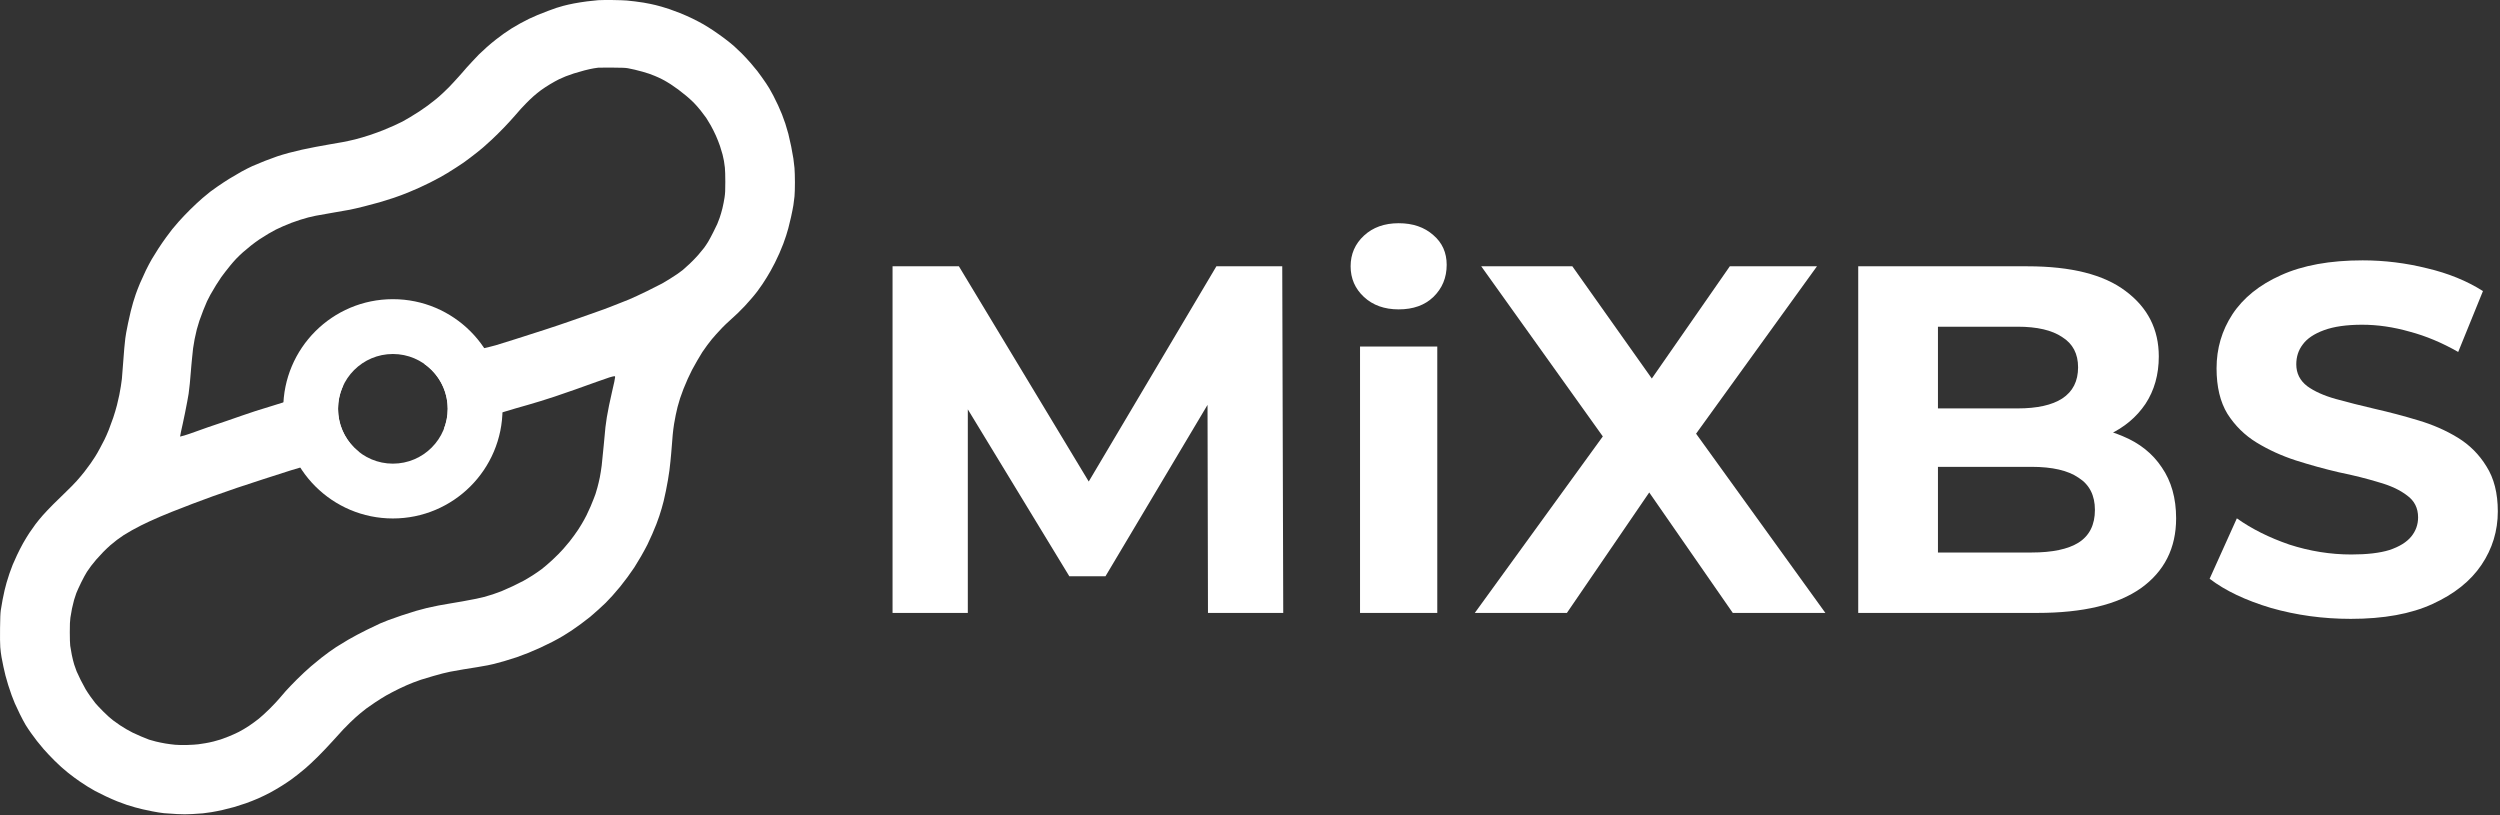
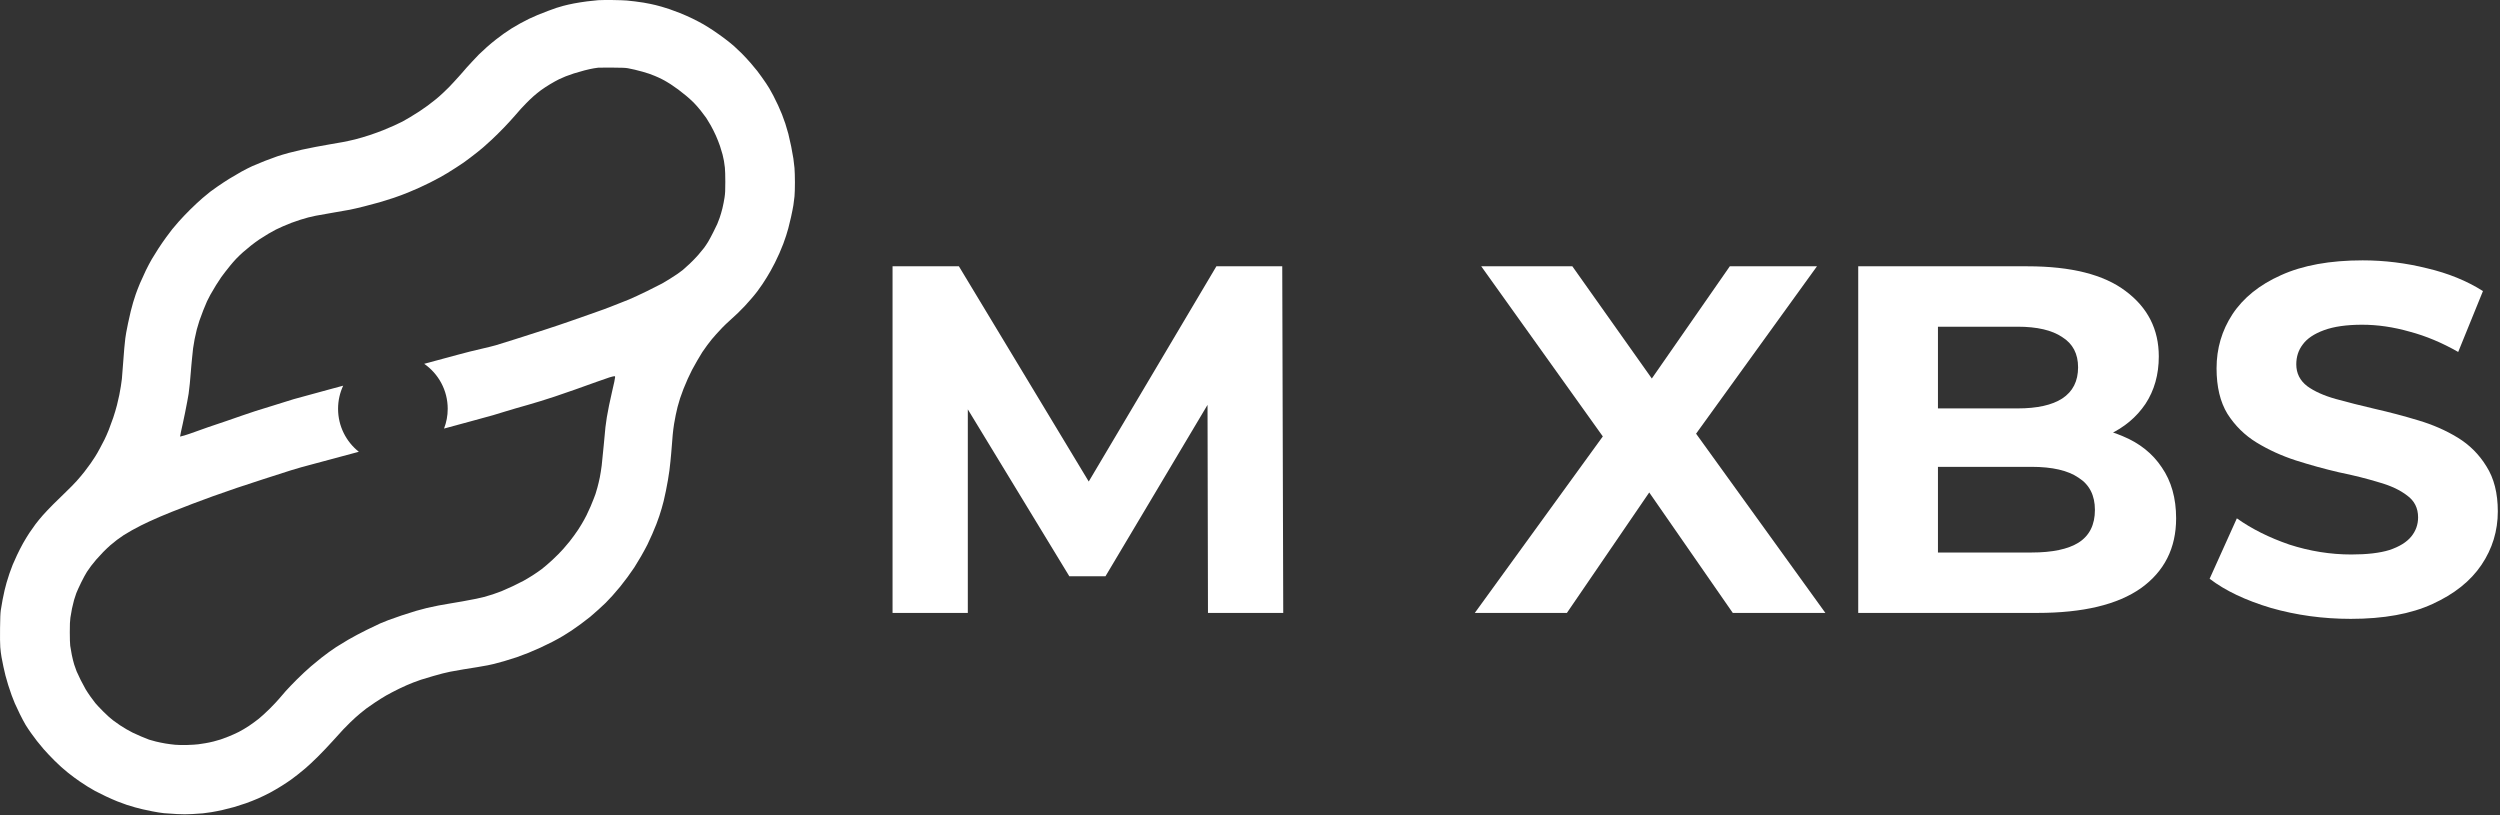
<svg xmlns="http://www.w3.org/2000/svg" width="828" height="270" viewBox="0 0 828 270" fill="none">
  <rect x="0" y="0" width="828" height="270" fill="#333333" stroke="none" />
  <g clip-path="url(#clip0_4321_1074)">
    <path d="M295.613 202.998V88.198H317.589L366.461 169.214H354.817L402.869 88.198H424.681L425.009 202.998H400.081L399.917 126.41H404.509L366.133 190.862H354.161L314.965 126.41H320.541V202.998H295.613Z" fill="white" />
-     <path d="M450.442 202.998V114.766H476.026V202.998H450.442ZM463.234 102.466C458.533 102.466 454.706 101.099 451.754 98.366C448.802 95.632 447.326 92.243 447.326 88.198C447.326 84.152 448.802 80.763 451.754 78.03C454.706 75.296 458.533 73.93 463.234 73.93C467.935 73.93 471.762 75.242 474.714 77.866C477.666 80.38 479.142 83.66 479.142 87.706C479.142 91.97 477.666 95.523 474.714 98.366C471.871 101.099 468.045 102.466 463.234 102.466Z" fill="white" />
    <path d="M488.454 202.998L537.818 134.938V154.29L490.586 88.198H520.762L553.398 134.282L540.77 134.446L572.914 88.198H601.778L554.874 153.142V134.118L604.566 202.998H573.898L540.114 154.29H552.25L518.958 202.998H488.454Z" fill="white" />
    <path d="M615.445 202.998V88.198H671.533C685.965 88.198 696.789 90.931 704.005 96.398C711.331 101.864 714.993 109.08 714.993 118.046C714.993 124.059 713.517 129.307 710.565 133.79C707.613 138.163 703.568 141.552 698.429 143.958C693.291 146.363 687.387 147.566 680.717 147.566L683.833 140.842C691.049 140.842 697.445 142.044 703.021 144.45C708.597 146.746 712.916 150.19 715.977 154.782C719.148 159.374 720.733 165.004 720.733 171.674C720.733 181.514 716.852 189.222 709.089 194.798C701.327 200.264 689.901 202.998 674.813 202.998H615.445ZM641.849 182.99H672.845C679.733 182.99 684.927 181.896 688.425 179.71C692.033 177.414 693.837 173.806 693.837 168.886C693.837 164.075 692.033 160.522 688.425 158.226C684.927 155.82 679.733 154.618 672.845 154.618H639.881V135.266H668.253C674.704 135.266 679.624 134.172 683.013 131.986C686.512 129.69 688.261 126.246 688.261 121.654C688.261 117.171 686.512 113.836 683.013 111.65C679.624 109.354 674.704 108.206 668.253 108.206H641.849V182.99Z" fill="white" />
    <path d="M778.568 204.966C769.384 204.966 760.582 203.763 752.164 201.358C743.745 198.843 736.966 195.618 731.828 191.682L740.848 171.674C745.768 175.172 751.562 178.07 758.232 180.366C765.01 182.552 771.844 183.646 778.732 183.646C783.98 183.646 788.189 183.154 791.36 182.17C794.64 181.076 797.045 179.6 798.576 177.742C800.106 175.883 800.872 173.751 800.872 171.346C800.872 168.284 799.669 165.879 797.264 164.13C794.858 162.271 791.688 160.795 787.752 159.702C783.816 158.499 779.442 157.406 774.632 156.422C769.93 155.328 765.174 154.016 760.364 152.486C755.662 150.955 751.344 148.987 747.408 146.582C743.472 144.176 740.246 141.006 737.732 137.07C735.326 133.134 734.124 128.104 734.124 121.982C734.124 115.422 735.873 109.463 739.372 104.106C742.98 98.639 748.337 94.32 755.444 91.15C762.66 87.87 771.68 86.23 782.504 86.23C789.72 86.23 796.826 87.104 803.824 88.854C810.821 90.494 816.998 93.008 822.356 96.398L814.156 116.57C808.798 113.508 803.441 111.267 798.084 109.846C792.726 108.315 787.478 107.55 782.34 107.55C777.201 107.55 772.992 108.151 769.712 109.354C766.432 110.556 764.081 112.142 762.66 114.11C761.238 115.968 760.528 118.155 760.528 120.67C760.528 123.622 761.73 126.027 764.136 127.886C766.541 129.635 769.712 131.056 773.648 132.15C777.584 133.243 781.902 134.336 786.604 135.43C791.414 136.523 796.17 137.78 800.872 139.202C805.682 140.623 810.056 142.536 813.992 144.942C817.928 147.347 821.098 150.518 823.504 154.454C826.018 158.39 827.276 163.364 827.276 169.378C827.276 175.828 825.472 181.732 821.864 187.09C818.256 192.447 812.844 196.766 805.628 200.046C798.521 203.326 789.501 204.966 778.568 204.966Z" fill="white" />
-     <path d="M130.123 99.086C150.179 99.086 166.438 115.345 166.438 135.401C166.438 155.457 150.179 171.716 130.123 171.716C110.067 171.716 93.809 155.457 93.809 135.401C93.809 115.345 110.067 99.086 130.123 99.086ZM130.125 117.245C120.097 117.245 111.968 125.374 111.968 135.402C111.968 145.43 120.097 153.56 130.125 153.56C140.153 153.56 148.282 145.43 148.282 135.402C148.282 125.374 140.153 117.245 130.125 117.245Z" fill="white" />
    <path d="M202.937 0.01C204.824 0.035 206.899 0.106 207.549 0.169C208.199 0.231 209.413 0.362 210.249 0.46C211.085 0.559 212.375 0.741 213.117 0.863C213.86 0.986 214.924 1.187 215.48 1.31C216.037 1.431 216.822 1.611 217.224 1.707C217.625 1.804 218.486 2.034 219.137 2.219C219.787 2.403 220.926 2.758 221.668 3.007C222.411 3.256 223.98 3.837 225.155 4.3C226.331 4.761 228.254 5.611 229.43 6.189C230.605 6.767 232.201 7.605 232.974 8.052C233.748 8.497 235.19 9.401 236.18 10.06C237.17 10.718 238.866 11.919 239.948 12.73C241.032 13.54 242.475 14.703 243.155 15.315C243.836 15.927 244.98 17.011 245.696 17.722C246.413 18.434 247.706 19.827 248.566 20.817C249.428 21.807 250.441 23.022 250.815 23.517C251.191 24.012 251.877 24.95 252.342 25.599C252.806 26.248 253.439 27.159 253.748 27.623C254.059 28.087 254.54 28.846 254.82 29.311C255.1 29.774 255.688 30.838 256.126 31.673C256.565 32.508 257.26 33.925 257.673 34.823C258.086 35.721 258.677 37.086 258.986 37.86C259.296 38.633 259.799 40.026 260.105 40.954C260.411 41.882 260.859 43.401 261.1 44.329C261.339 45.257 261.762 47.131 262.039 48.492C262.317 49.853 262.646 51.676 262.771 52.542C262.895 53.408 263.059 54.801 263.136 55.636C263.212 56.471 263.277 58.598 263.28 60.36C263.283 62.174 263.223 64.202 263.141 65.029C263.062 65.834 262.895 67.15 262.771 67.954C262.646 68.758 262.294 70.53 261.989 71.892C261.684 73.253 261.28 74.924 261.09 75.605C260.9 76.285 260.577 77.373 260.373 78.023C260.169 78.674 259.746 79.888 259.433 80.723C259.12 81.557 258.538 82.976 258.14 83.873C257.741 84.769 257.075 86.188 256.656 87.022C256.238 87.857 255.592 89.072 255.22 89.723C254.847 90.373 254.264 91.36 253.922 91.917C253.581 92.474 252.949 93.46 252.518 94.11C252.087 94.761 251.315 95.849 250.803 96.529C250.291 97.21 249.354 98.349 248.722 99.061C248.088 99.773 247.184 100.785 246.713 101.312C246.24 101.838 245.195 102.901 244.389 103.674C243.583 104.447 242.343 105.591 241.633 106.218C240.923 106.843 239.861 107.856 239.273 108.468C238.686 109.081 237.773 110.061 237.245 110.648C236.719 111.235 236.057 111.994 235.775 112.335C235.494 112.676 234.807 113.561 234.248 114.304C233.689 115.046 232.955 116.085 232.615 116.61C232.277 117.136 231.516 118.401 230.927 119.423C230.338 120.444 229.574 121.81 229.23 122.46C228.886 123.11 228.241 124.451 227.793 125.441C227.346 126.431 226.704 127.95 226.366 128.816C226.029 129.683 225.526 131.075 225.247 131.91C224.969 132.745 224.592 134.037 224.41 134.779C224.228 135.522 223.957 136.711 223.807 137.423C223.657 138.135 223.408 139.476 223.255 140.404C223.101 141.332 222.896 142.952 222.801 144.004C222.706 145.056 222.576 146.675 222.512 147.604C222.449 148.532 222.347 149.747 222.287 150.304C222.226 150.861 222.124 151.949 222.059 152.723C221.993 153.496 221.839 154.888 221.713 155.816C221.588 156.744 221.365 158.188 221.217 159.022C221.069 159.857 220.77 161.453 220.551 162.566C220.333 163.68 219.998 165.199 219.808 165.941C219.618 166.684 219.315 167.797 219.134 168.416C218.953 169.035 218.608 170.149 218.367 170.892C218.125 171.634 217.687 172.848 217.393 173.591C217.098 174.333 216.489 175.802 216.041 176.854C215.593 177.905 214.867 179.487 214.426 180.369C213.985 181.251 213.035 182.998 212.315 184.251C211.596 185.504 210.593 187.161 210.087 187.935C209.582 188.707 208.567 190.152 207.833 191.142C207.098 192.132 206.009 193.549 205.409 194.291C204.81 195.033 203.66 196.376 202.854 197.272C202.046 198.169 201.038 199.239 200.614 199.648C200.19 200.057 199.107 201.064 198.211 201.884C197.314 202.704 196.074 203.792 195.455 204.302C194.836 204.811 193.47 205.858 192.418 206.631C191.366 207.402 189.975 208.388 189.324 208.822C188.674 209.255 187.434 210.041 186.567 210.567C185.701 211.094 184.107 211.979 183.024 212.535C181.941 213.091 180.144 213.966 179.03 214.48C177.917 214.995 176.094 215.783 174.98 216.233C173.867 216.682 172.12 217.337 171.099 217.687C170.077 218.035 168.205 218.622 166.937 218.986C165.668 219.352 164.175 219.757 163.618 219.887C163.061 220.017 162.123 220.224 161.536 220.346C160.949 220.468 159.379 220.745 158.049 220.961C156.718 221.177 154.669 221.505 153.493 221.69C152.318 221.875 150.343 222.226 149.105 222.469C147.695 222.745 145.576 223.288 143.424 223.921C141.537 224.476 139.741 225.016 139.431 225.12C139.121 225.224 137.982 225.637 136.899 226.037C135.816 226.438 133.715 227.359 132.23 228.085C130.746 228.811 128.796 229.827 127.899 230.344C127.003 230.86 125.357 231.89 124.243 232.633C123.129 233.375 121.813 234.29 121.318 234.663C120.823 235.035 119.962 235.722 119.406 236.19C118.85 236.658 118.116 237.289 117.775 237.592C117.435 237.896 116.651 238.63 116.033 239.224C115.416 239.818 114.381 240.86 113.734 241.541C113.089 242.222 111.522 243.943 110.253 245.366C108.984 246.789 106.752 249.138 105.294 250.587C103.836 252.035 101.935 253.811 101.068 254.533C100.202 255.257 99.047 256.197 98.5 256.626C97.954 257.053 97.017 257.763 96.419 258.2C95.82 258.639 94.419 259.572 93.306 260.272C92.192 260.974 90.446 261.994 89.425 262.538C88.403 263.083 86.657 263.929 85.543 264.42C84.429 264.912 82.581 265.641 81.436 266.043C80.292 266.445 78.546 267.006 77.556 267.289C76.566 267.573 74.844 268.009 73.731 268.261C72.617 268.512 70.947 268.842 70.019 268.991C69.091 269.142 67.825 269.315 67.206 269.376C66.587 269.437 64.993 269.544 63.662 269.615C61.839 269.713 60.593 269.713 58.6 269.615C57.146 269.544 55.222 269.415 54.324 269.328C53.426 269.241 51.707 268.97 50.5 268.725C49.293 268.478 47.826 268.169 47.237 268.037C46.649 267.905 45.535 267.62 44.762 267.405C43.988 267.189 42.722 266.807 41.949 266.554C41.175 266.301 39.783 265.789 38.855 265.417C37.927 265.045 36.207 264.287 35.031 263.734C33.856 263.181 32.26 262.384 31.487 261.965C30.713 261.544 29.625 260.909 29.068 260.551C28.511 260.194 27.322 259.416 26.425 258.823C25.527 258.229 23.781 256.935 22.544 255.947C20.967 254.687 19.618 253.477 18.034 251.896C16.791 250.656 15.171 248.94 14.435 248.084C13.697 247.228 12.696 246.013 12.21 245.384C11.725 244.755 10.856 243.583 10.28 242.778C9.703 241.974 8.892 240.759 8.479 240.078C8.067 239.397 7.206 237.778 6.567 236.479C5.928 235.179 5.18 233.585 4.904 232.935C4.629 232.284 4.15 231.07 3.841 230.234C3.533 229.398 3.021 227.88 2.706 226.859C2.391 225.839 1.984 224.421 1.803 223.71C1.621 222.999 1.316 221.682 1.127 220.785C0.937 219.889 0.657 218.471 0.504 217.635C0.351 216.799 0.166 215.332 0.093 214.372C0.006 213.238 -0.02 211.034 0.016 208.072C0.057 204.671 0.119 203.16 0.262 202.11C0.367 201.336 0.631 199.792 0.847 198.679C1.064 197.565 1.368 196.123 1.523 195.473C1.679 194.822 1.976 193.684 2.185 192.941C2.394 192.199 2.816 190.857 3.124 189.96C3.431 189.063 3.908 187.771 4.185 187.091C4.461 186.41 5.118 184.943 5.641 183.829C6.164 182.715 7.059 180.968 7.631 179.947C8.202 178.926 9.139 177.383 9.714 176.517C10.289 175.65 11.216 174.333 11.775 173.591C12.335 172.848 13.392 171.558 14.124 170.725C14.856 169.89 16.442 168.218 17.649 167.01C18.856 165.8 20.774 163.927 21.911 162.846C23.048 161.765 24.618 160.166 25.398 159.295C26.179 158.423 27.328 157.057 27.95 156.258C28.572 155.458 29.491 154.222 29.993 153.51C30.495 152.798 31.17 151.785 31.495 151.26C31.82 150.735 32.171 150.153 32.274 149.967C32.379 149.781 32.794 149.022 33.199 148.279C33.603 147.537 34.239 146.322 34.61 145.579C34.982 144.837 35.618 143.395 36.023 142.373C36.43 141.352 37.096 139.528 37.506 138.322C37.915 137.116 38.473 135.242 38.744 134.16C39.015 133.077 39.362 131.558 39.517 130.785C39.67 130.011 39.896 128.745 40.02 127.973C40.144 127.199 40.301 126.085 40.367 125.498C40.434 124.911 40.59 122.91 40.715 121.054C40.84 119.197 41.041 116.616 41.164 115.316C41.287 114.017 41.44 112.549 41.504 112.054C41.568 111.559 41.697 110.724 41.791 110.198C41.884 109.673 42.165 108.254 42.412 107.048C42.661 105.842 43.064 104.044 43.31 103.054C43.557 102.064 43.913 100.748 44.1 100.129C44.286 99.51 44.668 98.32 44.948 97.485C45.227 96.651 45.864 95.005 46.363 93.829C46.863 92.653 47.739 90.729 48.31 89.554C48.883 88.378 49.767 86.708 50.274 85.842C50.783 84.976 51.756 83.406 52.437 82.355C53.116 81.303 54.285 79.606 55.034 78.585C55.782 77.564 56.697 76.349 57.068 75.886C57.438 75.421 58.411 74.283 59.227 73.355C60.043 72.426 61.742 70.645 63.002 69.397C64.263 68.148 66.104 66.435 67.094 65.59C68.084 64.746 69.248 63.787 69.681 63.46C70.114 63.133 71.252 62.319 72.212 61.652C73.171 60.985 74.867 59.873 75.981 59.184C77.094 58.493 78.892 57.44 79.975 56.842C81.058 56.245 82.678 55.423 83.574 55.017C84.471 54.609 86.319 53.843 87.681 53.31C89.042 52.779 90.891 52.097 91.787 51.793C92.684 51.49 94.43 50.968 95.668 50.635C96.905 50.301 98.855 49.825 99.999 49.576C101.143 49.328 103.144 48.921 104.443 48.671C105.743 48.421 107.869 48.037 109.168 47.816C110.467 47.597 112.391 47.262 113.443 47.072C114.495 46.882 116.368 46.476 117.605 46.169C118.843 45.862 121.046 45.213 122.499 44.727C123.953 44.241 125.953 43.513 126.943 43.111C127.933 42.709 129.553 42.017 130.543 41.576C131.533 41.135 132.773 40.541 133.299 40.258C133.824 39.974 134.94 39.335 135.774 38.838C136.609 38.34 138.002 37.472 138.868 36.908C139.734 36.345 140.974 35.483 141.624 34.993C142.274 34.503 143.413 33.621 144.155 33.034C144.898 32.447 146.063 31.428 146.743 30.77C147.424 30.11 148.264 29.298 148.61 28.963C148.957 28.628 149.716 27.824 150.298 27.175C150.879 26.525 151.639 25.69 151.988 25.318C152.337 24.946 152.942 24.261 153.334 23.798C153.724 23.333 154.272 22.701 154.549 22.392C154.826 22.082 155.664 21.172 156.411 20.367C157.157 19.563 158.147 18.517 158.611 18.045C159.075 17.572 160.24 16.489 161.199 15.638C162.159 14.787 163.55 13.625 164.293 13.057C165.035 12.487 166.199 11.619 166.88 11.126C167.56 10.633 168.699 9.871 169.411 9.434C170.123 8.995 171.414 8.24 172.28 7.758C173.146 7.275 174.463 6.591 175.205 6.239C175.948 5.887 177.213 5.321 178.018 4.982C178.822 4.644 180.366 4.036 181.449 3.631C182.531 3.226 183.797 2.768 184.262 2.615C184.725 2.462 185.763 2.157 186.567 1.937C187.372 1.716 188.942 1.359 190.056 1.145C191.169 0.929 193.143 0.617 194.442 0.453C195.742 0.289 197.413 0.111 198.155 0.06C198.898 0.008 201.049 -0.015 202.937 0.01ZM202.768 22.389C200.478 22.374 198.428 22.382 198.211 22.405C197.993 22.43 197.311 22.528 196.692 22.625C196.073 22.721 194.681 23.028 193.599 23.307C192.515 23.586 190.922 24.045 190.056 24.326C189.19 24.608 187.974 25.039 187.355 25.285C186.737 25.532 185.724 25.976 185.105 26.274C184.487 26.573 183.171 27.302 182.181 27.895C181.191 28.489 179.823 29.389 179.143 29.893C178.462 30.397 177.374 31.276 176.724 31.849C176.073 32.42 174.986 33.463 174.306 34.165C173.625 34.868 172.813 35.721 172.502 36.06C172.19 36.401 171.306 37.413 170.536 38.31C169.768 39.208 168.15 40.972 166.941 42.232C165.732 43.491 163.908 45.294 162.887 46.239C161.865 47.184 160.624 48.305 160.129 48.73C159.633 49.157 158.747 49.888 158.16 50.357C157.573 50.825 156.459 51.686 155.687 52.27C154.913 52.852 153.952 53.563 153.549 53.849C153.146 54.134 152.008 54.889 151.018 55.524C150.028 56.159 148.762 56.957 148.205 57.297C147.648 57.637 146.585 58.257 145.843 58.673C145.1 59.089 143.556 59.899 142.412 60.472C141.268 61.045 139.646 61.817 138.812 62.188C137.977 62.56 136.331 63.266 135.155 63.758C133.98 64.249 131.827 65.051 130.374 65.539C128.921 66.026 126.819 66.683 125.705 66.999C124.591 67.314 122.313 67.921 120.643 68.348C118.972 68.774 116.821 69.276 115.861 69.462C114.901 69.648 112.27 70.108 110.012 70.486C107.753 70.863 105.298 71.3 104.556 71.455C103.813 71.61 102.7 71.863 102.081 72.018C101.462 72.172 100.247 72.528 99.381 72.81C98.515 73.091 97.224 73.539 96.512 73.805C95.799 74.07 94.534 74.592 93.699 74.964C92.865 75.336 91.827 75.816 91.394 76.029C90.96 76.243 89.846 76.862 88.918 77.404C87.99 77.948 86.623 78.802 85.881 79.303C85.138 79.805 83.897 80.718 83.124 81.332C82.35 81.946 81.161 82.94 80.481 83.539C79.8 84.14 78.791 85.106 78.238 85.686C77.686 86.267 76.8 87.279 76.269 87.938C75.74 88.596 74.977 89.555 74.574 90.07C74.171 90.587 73.588 91.364 73.276 91.8C72.965 92.235 72.186 93.427 71.546 94.448C70.906 95.47 70.069 96.885 69.686 97.598C69.302 98.31 68.796 99.297 68.562 99.792C68.329 100.287 67.77 101.629 67.32 102.772C66.87 103.917 66.293 105.474 66.038 106.232C65.783 106.991 65.398 108.281 65.182 109.101C64.967 109.921 64.639 111.375 64.456 112.335C64.272 113.295 64.045 114.661 63.95 115.373C63.857 116.085 63.7 117.578 63.605 118.691C63.509 119.805 63.409 120.843 63.382 120.998C63.355 121.153 63.278 122.064 63.211 123.022C63.143 123.982 62.989 125.779 62.869 127.017C62.748 128.254 62.569 129.773 62.473 130.392C62.375 131.01 62.175 132.149 62.027 132.923C61.88 133.696 61.549 135.392 61.294 136.691C61.037 137.991 60.704 139.585 60.552 140.235C60.399 140.886 60.123 142.125 59.942 142.991C59.76 143.857 59.625 144.58 59.641 144.597C59.661 144.613 60.303 144.444 61.074 144.222C61.847 143.998 63.544 143.42 64.844 142.938C66.143 142.455 68.041 141.778 69.062 141.435C70.084 141.09 72.666 140.219 74.8 139.498C76.934 138.777 79.364 137.934 80.199 137.625C81.034 137.315 83.035 136.641 84.644 136.127C86.252 135.612 88.682 134.86 90.043 134.456C91.404 134.052 93.126 133.516 93.868 133.263C94.611 133.011 96.156 132.528 97.3 132.194C98.445 131.859 103.888 130.371 109.394 128.888C110.749 128.522 112.198 128.131 113.66 127.736C112.575 130.065 111.969 132.661 111.969 135.399C111.969 141.165 114.657 146.303 118.848 149.629C110.792 151.815 104.149 153.602 102.868 153.922C101.259 154.323 98.323 155.157 96.343 155.773C94.363 156.389 90.212 157.723 87.118 158.736C84.025 159.75 80.127 161.031 78.456 161.583C76.785 162.134 73.165 163.397 70.412 164.391C67.66 165.383 64.647 166.499 63.719 166.87C62.791 167.241 61.272 167.836 60.344 168.189C59.416 168.543 57.846 169.15 56.855 169.538C55.865 169.926 54.145 170.637 53.031 171.117C51.917 171.598 50.322 172.306 49.487 172.691C48.653 173.077 47.387 173.685 46.675 174.042C45.963 174.399 44.648 175.097 43.75 175.593C42.852 176.09 41.612 176.823 40.993 177.224C40.374 177.624 39.362 178.337 38.743 178.805C38.124 179.274 37.138 180.074 36.55 180.582C35.961 181.091 34.895 182.106 34.177 182.837C33.46 183.568 32.419 184.698 31.862 185.348C31.307 185.998 30.545 186.934 30.173 187.429C29.799 187.924 29.178 188.81 28.791 189.397C28.403 189.985 27.538 191.58 26.87 192.941C26.202 194.303 25.478 195.898 25.261 196.485C25.044 197.073 24.711 198.085 24.523 198.735C24.334 199.386 24.028 200.651 23.844 201.548C23.658 202.444 23.42 203.811 23.314 204.585C23.167 205.654 23.119 206.801 23.118 209.366C23.117 211.347 23.174 213.206 23.255 213.866C23.33 214.485 23.567 215.852 23.781 216.903C23.995 217.955 24.354 219.398 24.579 220.109C24.804 220.82 25.164 221.833 25.38 222.359C25.596 222.886 26.202 224.177 26.727 225.229C27.252 226.28 27.982 227.647 28.35 228.266C28.718 228.884 29.454 229.999 29.985 230.741C30.517 231.484 31.238 232.446 31.584 232.879C31.932 233.312 33.103 234.555 34.187 235.641C35.425 236.882 36.636 237.971 37.449 238.576C38.161 239.105 39.199 239.843 39.756 240.214C40.313 240.586 41.275 241.181 41.894 241.537C42.512 241.894 43.423 242.389 43.918 242.638C44.413 242.885 45.679 243.457 46.73 243.907C47.782 244.357 48.972 244.836 49.375 244.971C49.778 245.106 50.79 245.387 51.625 245.597C52.46 245.805 53.903 246.101 54.831 246.254C55.759 246.407 57.202 246.594 58.037 246.668C59.016 246.756 60.455 246.779 62.087 246.734C63.478 246.697 65.099 246.592 65.688 246.503C66.276 246.413 67.313 246.256 67.993 246.153C68.674 246.05 69.915 245.789 70.75 245.573C71.585 245.357 72.648 245.054 73.112 244.9C73.576 244.746 74.74 244.311 75.699 243.933C76.659 243.555 78.178 242.873 79.074 242.417C79.971 241.961 81.49 241.064 82.449 240.423C83.409 239.782 84.877 238.71 85.712 238.043C86.547 237.375 88.197 235.864 89.377 234.686C90.557 233.507 91.942 232.035 92.454 231.416C92.966 230.797 93.945 229.658 94.633 228.885C95.32 228.111 96.998 226.362 98.362 224.999C99.727 223.636 101.805 221.701 102.98 220.701C104.156 219.701 105.725 218.408 106.468 217.83C107.21 217.251 108.349 216.395 108.999 215.928C109.649 215.461 110.712 214.726 111.362 214.294C112.013 213.862 113.784 212.781 115.299 211.894C116.831 210.996 119.579 209.532 121.486 208.6C123.374 207.676 125.374 206.72 125.931 206.474C126.488 206.227 127.678 205.746 128.574 205.405C129.471 205.064 131.471 204.358 133.018 203.837C134.564 203.315 136.715 202.633 137.799 202.32C138.881 202.008 140.503 201.575 141.399 201.359C142.296 201.142 144.043 200.772 145.28 200.534C146.518 200.297 148.239 199.995 149.105 199.864C149.972 199.735 151.794 199.425 153.155 199.175C154.516 198.925 156.389 198.572 157.317 198.388C158.245 198.204 159.587 197.902 160.299 197.717C161.011 197.532 162.302 197.149 163.168 196.864C164.034 196.58 165.35 196.104 166.093 195.806C166.835 195.509 168.455 194.789 169.692 194.206C170.93 193.623 172.574 192.804 173.349 192.385C174.121 191.965 175.514 191.134 176.442 190.539C177.371 189.943 178.712 189.018 179.424 188.482C180.136 187.947 181.705 186.601 182.911 185.49C184.174 184.328 185.726 182.761 186.568 181.795C187.373 180.872 188.311 179.762 188.653 179.329C188.995 178.896 189.681 177.984 190.179 177.304C190.675 176.623 191.276 175.763 191.514 175.392C191.751 175.02 192.286 174.159 192.703 173.479C193.12 172.798 193.816 171.532 194.249 170.666C194.682 169.8 195.289 168.484 195.598 167.741C195.906 166.999 196.349 165.91 196.582 165.322C196.815 164.735 197.104 163.976 197.222 163.635C197.339 163.294 197.631 162.307 197.869 161.441C198.109 160.575 198.464 159.083 198.657 158.123C198.851 157.164 199.132 155.392 199.281 154.186C199.432 152.98 199.734 149.966 199.954 147.491C200.173 145.016 200.429 142.307 200.522 141.473C200.616 140.637 200.821 139.17 200.979 138.21C201.136 137.25 201.468 135.478 201.716 134.272C201.963 133.066 202.397 131.091 202.678 129.885C202.959 128.679 203.31 127.135 203.457 126.454C203.604 125.774 203.725 125.077 203.724 124.907C203.724 124.644 203.677 124.599 203.414 124.604C203.243 124.606 202.522 124.787 201.812 125.005C201.101 125.222 199.201 125.881 197.593 126.47C195.984 127.057 192.794 128.199 190.505 129.007C188.216 129.815 185.154 130.87 183.699 131.353C182.246 131.835 180.194 132.493 179.143 132.813C178.091 133.134 176.142 133.714 174.812 134.104C173.481 134.493 171.709 134.997 170.874 135.225C170.039 135.452 168.343 135.96 167.105 136.354C165.868 136.748 164.147 137.272 163.28 137.519C162.414 137.764 159.427 138.584 156.643 139.34C153.858 140.096 150.037 141.135 148.149 141.648C147.914 141.713 147.548 141.812 147.066 141.943C147.851 139.913 148.283 137.707 148.283 135.399C148.283 129.226 145.202 123.774 140.494 120.493C140.496 120.493 140.497 120.493 140.499 120.492C145.852 119.047 150.99 117.661 151.918 117.411C152.846 117.163 154.516 116.725 155.63 116.439C156.743 116.153 158.769 115.67 160.13 115.364C161.491 115.059 163.314 114.603 164.181 114.353C165.047 114.1 167.907 113.212 170.536 112.377C173.165 111.542 177.595 110.123 180.38 109.222C183.164 108.322 187.013 107.026 188.931 106.346C190.849 105.664 193.708 104.661 195.286 104.116C196.865 103.573 199.042 102.8 200.124 102.4C201.206 102.001 202.549 101.485 203.105 101.252C203.662 101.02 204.624 100.642 205.242 100.411C205.861 100.182 207.253 99.628 208.336 99.183C209.418 98.736 212.077 97.506 214.242 96.446C216.407 95.388 218.685 94.236 219.305 93.887C219.923 93.538 221.062 92.857 221.836 92.373C222.609 91.89 223.724 91.165 224.312 90.763C224.899 90.36 225.71 89.765 226.111 89.442C226.513 89.119 227.561 88.177 228.438 87.35C229.317 86.52 230.585 85.208 231.256 84.436C231.926 83.662 232.782 82.624 233.156 82.129C233.532 81.634 234.144 80.723 234.518 80.105C234.891 79.486 235.665 78.043 236.237 76.898C236.81 75.755 237.403 74.54 237.555 74.198C237.708 73.857 238.057 72.946 238.334 72.173C238.61 71.399 239.033 69.957 239.274 68.967C239.516 67.977 239.828 66.382 239.968 65.423C240.185 63.922 240.219 63.202 240.222 60.248C240.223 58.212 240.165 56.292 240.081 55.523C240.002 54.812 239.861 53.799 239.768 53.273C239.674 52.748 239.47 51.81 239.314 51.191C239.159 50.572 238.776 49.307 238.465 48.379C238.153 47.451 237.534 45.882 237.09 44.892C236.645 43.902 235.882 42.383 235.394 41.517C234.905 40.651 234.231 39.537 233.896 39.042C233.559 38.547 232.718 37.434 232.026 36.567C231.335 35.701 230.291 34.517 229.706 33.937C229.121 33.356 228.035 32.372 227.293 31.75C226.55 31.127 225.359 30.187 224.648 29.66C223.937 29.134 222.772 28.324 222.062 27.86C221.351 27.397 220.161 26.702 219.418 26.316C218.676 25.931 217.537 25.403 216.887 25.145C216.236 24.886 215.375 24.556 214.974 24.412C214.572 24.267 213.609 23.971 212.836 23.754C212.062 23.538 210.873 23.229 210.192 23.069C209.512 22.909 208.499 22.696 207.942 22.597C207.155 22.456 206.003 22.41 202.768 22.389Z" fill="white" />
  </g>
  <defs>
    <clipPath id="clip0_4321_1074">
      <rect width="828" height="270" fill="white" />
    </clipPath>
  </defs>
</svg>